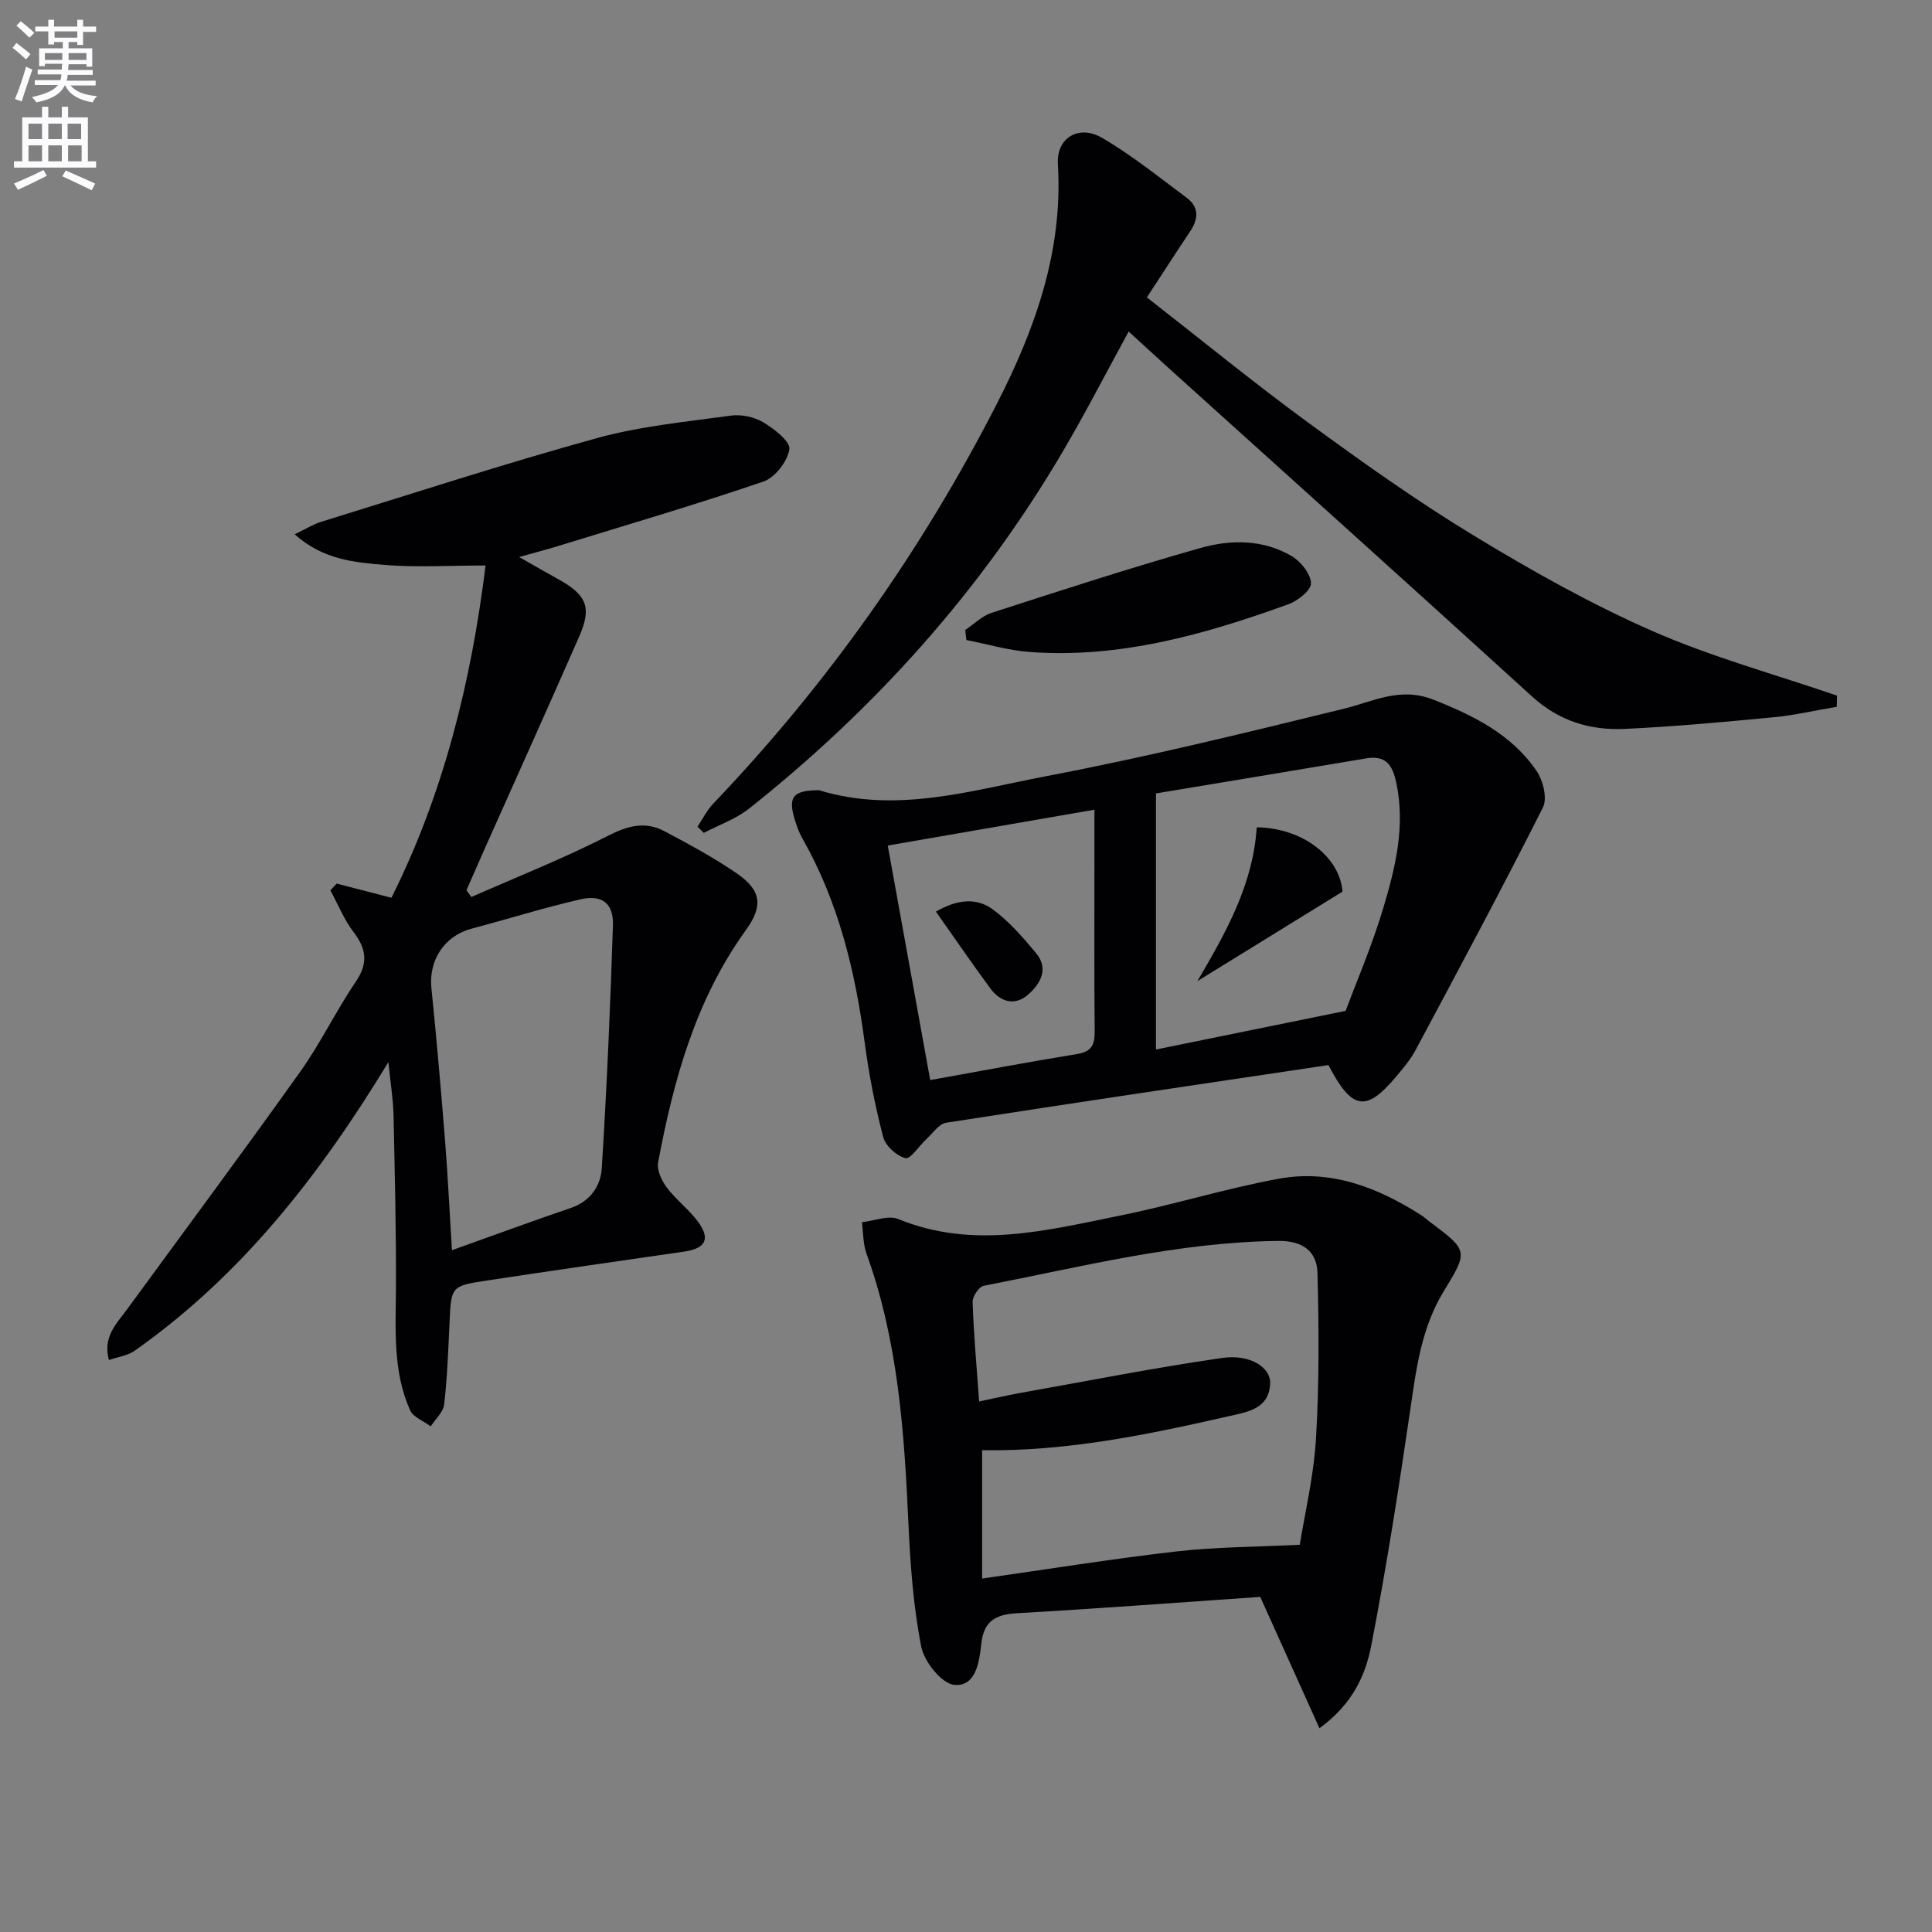
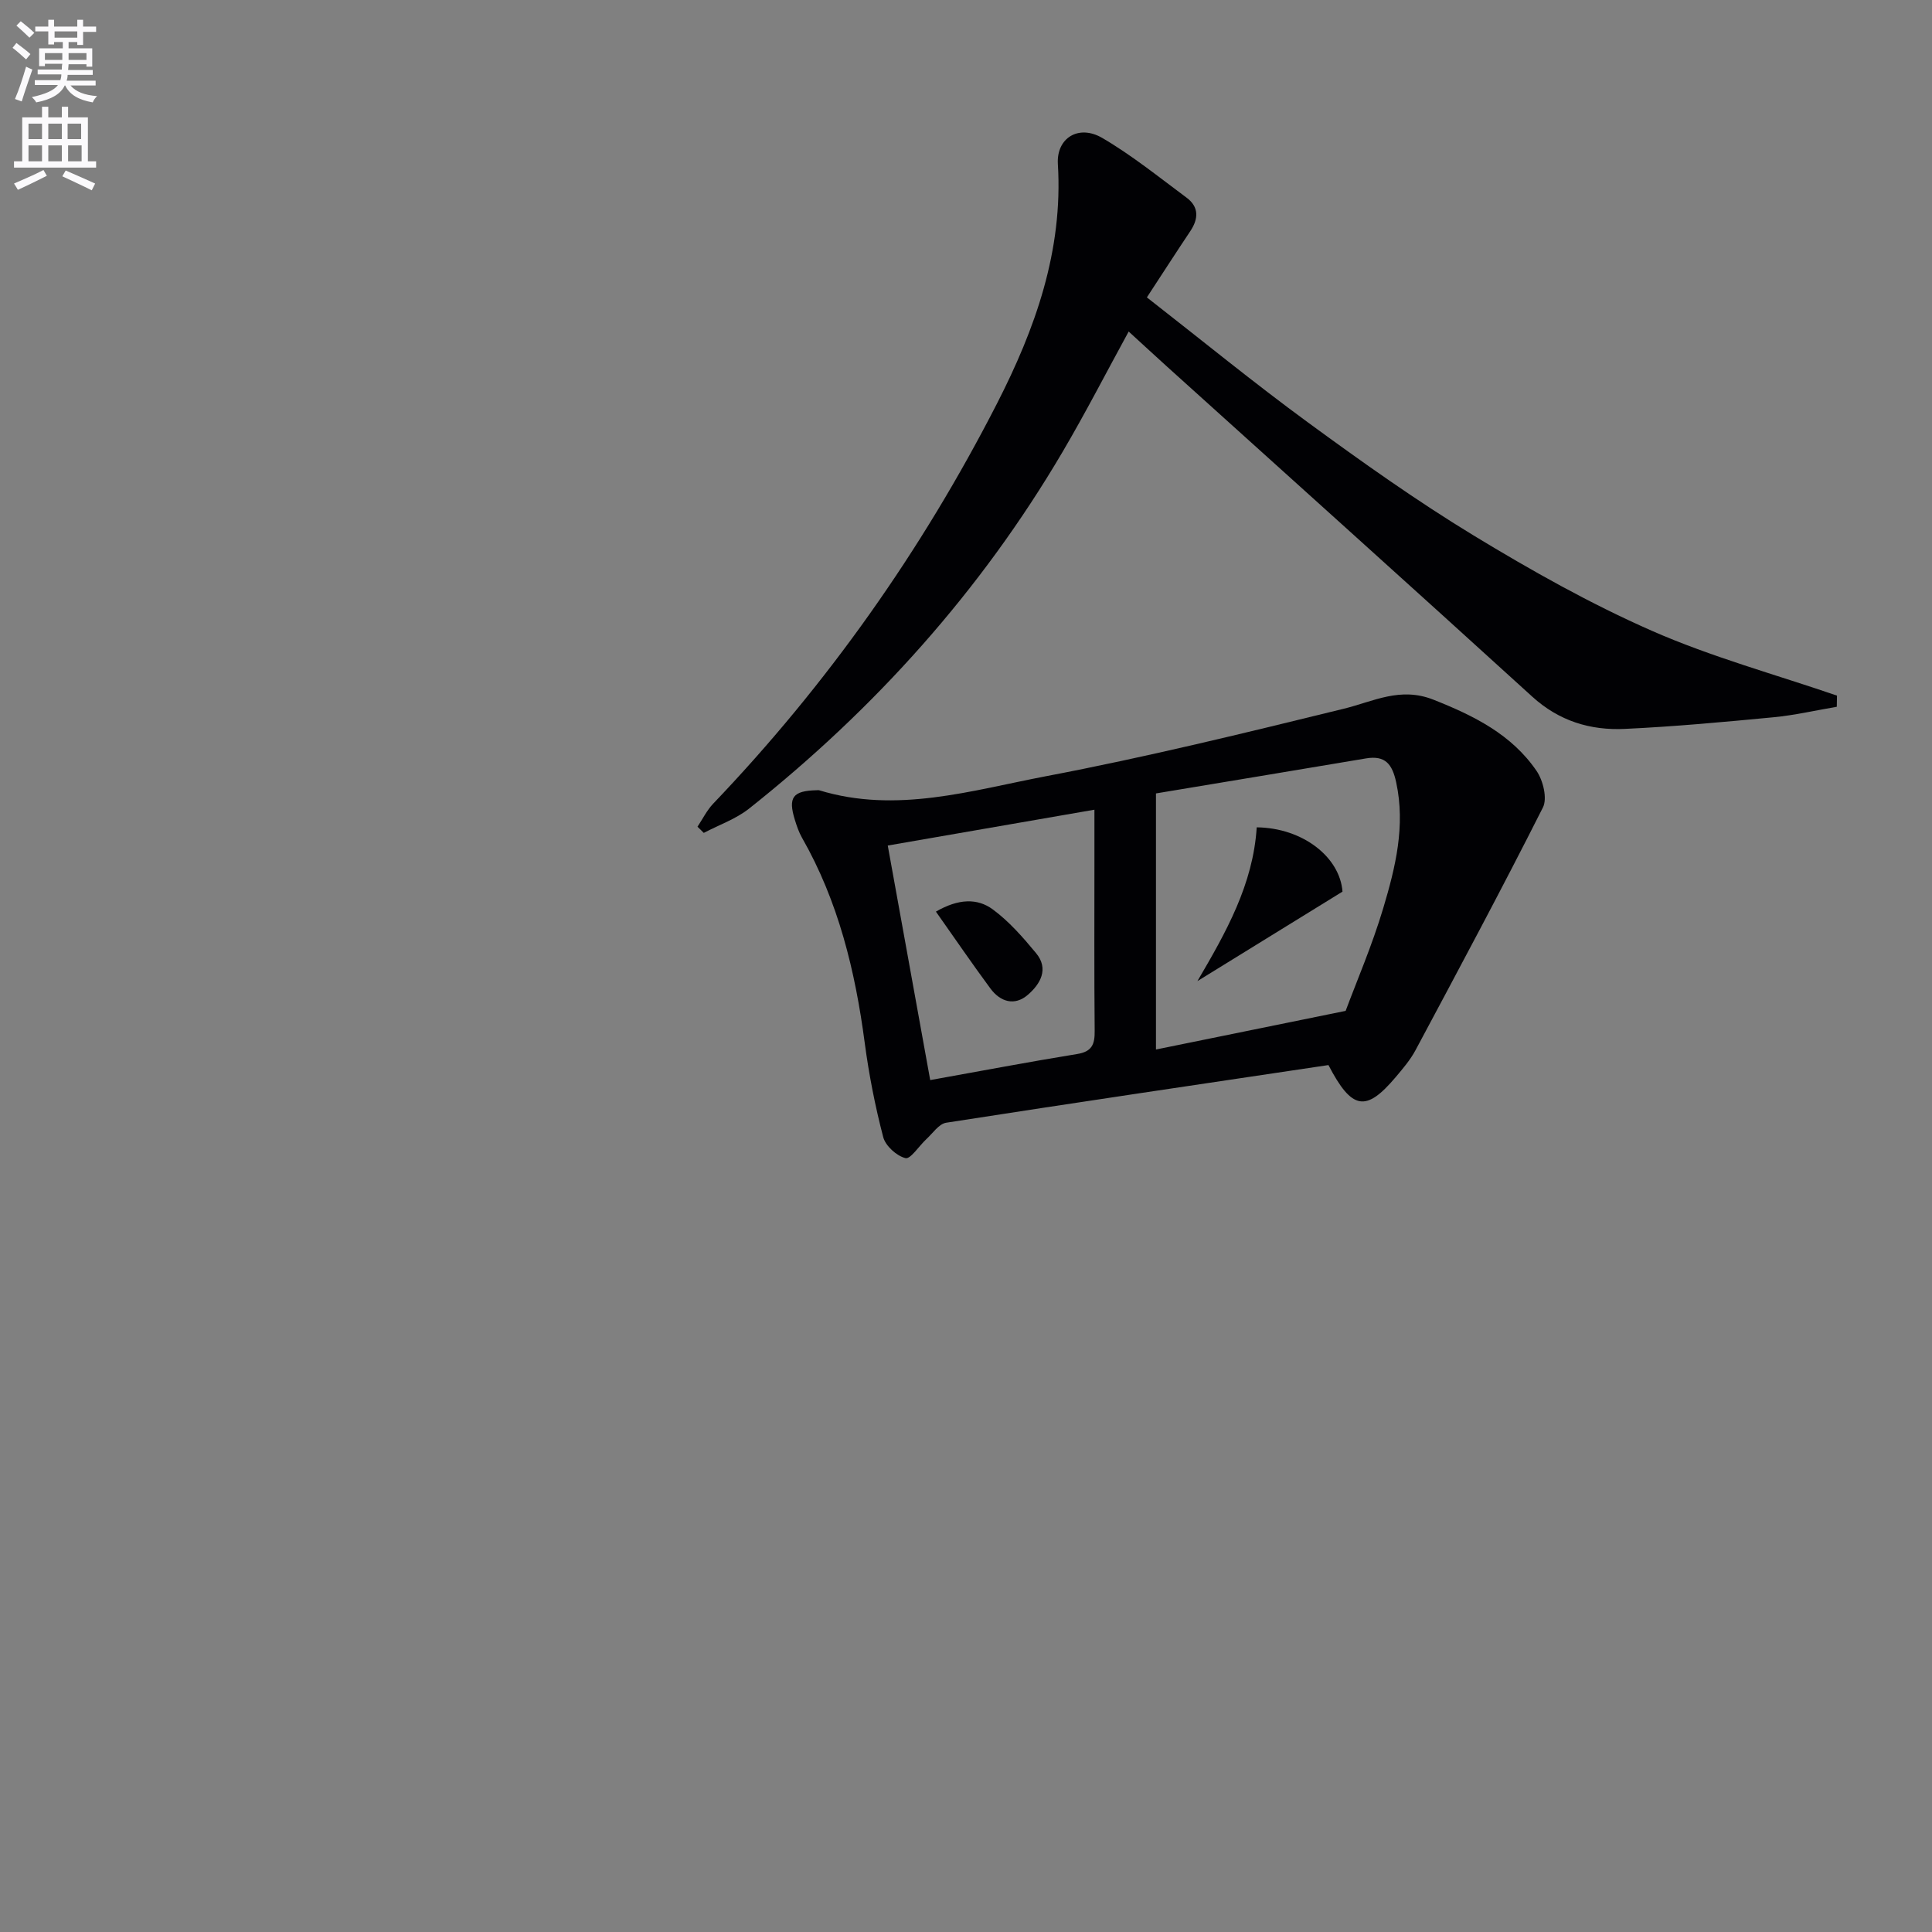
<svg xmlns="http://www.w3.org/2000/svg" enable-background="new 0 0 400 400" viewBox="0 0 400 400">
  <rect x="0" y="0" width="400" height="400" fill="#808080" stroke="none" />
  <path d="m2.6 9.9.8-1c.9.7 1.9 1.4 2.9 2.3l-.9 1.1c-1.1-1-2-1.8-2.8-2.4zm.5 10.6c.9-2.1 1.6-4.3 2.3-6.7.4.2.8.4 1.3.6-.7 2.1-1.5 4.3-2.2 6.6zm.3-15.2.9-.9c1 .8 2 1.6 2.8 2.4l-1 1c-.9-.9-1.8-1.7-2.7-2.5zm12.6-1.2h1.2v1.4h2.7v1.1h-2.7v2.7h-1.2v-.6h-1.8v1.3h4.9v3.8h-1.2v-.5h-3.7c0 .4-.1.9-.1 1.2h5.1v1h-5.2c0 .5-.1.9-.2 1.2h6v1h-5.2c1.1 1.3 2.9 2 5.5 2.2-.4.4-.7.8-.9 1.3-2.9-.5-4.8-1.6-5.7-3.5h-.1c-.8 1.7-2.7 2.9-5.9 3.5-.2-.4-.6-.8-.9-1.1 2.8-.6 4.6-1.4 5.4-2.5h-4.8v-1h5.3c.1-.3.2-.7.2-1.2h-4.9v-1h5c0-.4 0-.8.1-1.2h-3.6v.5h-1.2v-3.7h4.9v-1.3h-1.8v.5h-1.2v-2.7h-2.7v-1h2.7v-1.4h1.2v1.4h4.8zm-6.7 8.3h3.6c0-.4 0-.9 0-1.4h-3.6zm1.9-4.6h4.8v-1.3h-4.7v1.3zm6.7 3.2h-3.7v1.4h3.7z" fill="#fbfafc" />
  <path d="m8.7 22.1h1.3v2.2h2.8v-2.2h1.3v2.2h4.1v9.1h1.7v1.3h-17v-1.3h1.7v-9.1h4.1zm.3 13.1.7 1.2c-1.8.9-3.8 1.9-6 2.9-.2-.4-.5-.8-.8-1.3 2.3-1 4.4-1.9 6.1-2.8zm-3.1-6.4h2.8v-3.2h-2.8zm0 4.6h2.8v-3.3h-2.8zm4.1-4.6h2.8v-3.2h-2.8zm0 4.6h2.8v-3.3h-2.8zm3.6 1.9c2.1.9 4.1 1.8 6.1 2.7l-.7 1.4c-2.2-1.1-4.2-2-6.1-2.9zm3.2-9.7h-2.8v3.2h2.8zm-2.7 7.8h2.8v-3.3h-2.8z" fill="#fbfafc" />
  <g fill="#010104">
-     <path d="m80.41 219.9c-14.48 23.84-30.67 44.37-52.57 59.78-1.4.99-3.34 1.22-5.29 1.9-1.32-4.82 1.6-7.54 3.77-10.51 11.97-16.39 24.08-32.67 35.85-49.2 4.23-5.94 7.42-12.62 11.52-18.67 2.6-3.84 2.14-6.77-.5-10.24-1.97-2.59-3.22-5.73-4.79-8.62.44-.47.87-.93 1.31-1.4 3.54.92 7.08 1.83 11.33 2.93 10.67-21.3 16.49-44.44 19.49-68.79-7.71 0-14.35.43-20.9-.12-6.25-.52-12.77-1.09-18.62-6.34 2.32-1.11 3.8-2.06 5.43-2.57 19.01-5.87 37.93-12.04 57.1-17.33 9.01-2.49 18.47-3.39 27.78-4.67 2.17-.3 4.85.27 6.72 1.39 2.25 1.35 5.64 3.99 5.39 5.58-.39 2.51-2.97 5.86-5.37 6.68-14.12 4.82-28.45 9.02-42.71 13.41-2.19.67-4.41 1.25-7.87 2.22 3.39 1.92 5.76 3.29 8.16 4.62 5.81 3.22 6.92 5.8 4.31 11.75-6.39 14.6-12.95 29.12-19.44 43.67-1.32 2.97-2.62 5.95-3.93 8.93.34.47.67.94 1.01 1.42 9.46-4.18 19.11-7.99 28.31-12.69 4.1-2.1 7.71-3.04 11.68-.93 5.13 2.72 10.27 5.49 15.04 8.78 5.1 3.53 5.35 6.78 1.79 11.71-10.37 14.38-14.95 30.98-18.15 48.05-.3 1.59.71 3.78 1.78 5.2 1.88 2.52 4.51 4.48 6.39 6.99 2.74 3.65 1.71 5.65-2.79 6.3-13.62 1.97-27.25 3.93-40.86 5.99-7.42 1.13-7.36 1.22-7.71 8.73-.26 5.64-.46 11.3-1.11 16.91-.18 1.6-1.81 3.04-2.78 4.55-1.47-1.1-3.63-1.89-4.28-3.35-3.57-7.98-2.98-16.52-2.93-25.02.07-12.11-.24-24.21-.5-36.32-.09-3.1-.6-6.19-1.06-10.72zm13.16 38.94c8.54-3.05 16.56-6 24.65-8.76 4.02-1.37 6.14-4.57 6.37-8.19 1.05-16.75 1.77-33.53 2.31-50.31.15-4.56-2.25-6.41-6.74-5.38-7.59 1.75-15.03 4.08-22.56 6.08-5.6 1.49-8.87 6.52-8.28 12.31 1.08 10.57 1.99 21.16 2.84 31.76.56 7.09.89 14.19 1.41 22.49z" />
-     <path d="m273.18 357.82c-4.29-9.51-8.25-18.31-12.26-27.2-16.81 1.15-33.51 2.42-50.23 3.37-4.42.25-7 1.48-7.52 6.32-.4 3.7-1.1 8.95-5.61 8.52-2.6-.25-6.23-4.81-6.84-7.93-1.64-8.41-2.26-17.08-2.65-25.67-.85-18.8-2.14-37.49-8.58-55.42-.28-.77-.48-1.59-.6-2.4-.17-1.14-.23-2.3-.42-4.37 2.59-.28 5.47-1.49 7.51-.65 15.45 6.34 30.67 2.36 45.84-.7 11.05-2.23 21.88-5.62 32.96-7.65 10.78-1.98 20.51 1.82 29.53 7.59.56.36 1.04.83 1.58 1.23 8.16 6.12 8.13 6.1 2.96 14.59-4.52 7.43-5.62 15.79-6.84 24.22-2.39 16.39-4.95 32.78-8.11 49.04-1.18 6.05-3.78 12.03-10.72 17.11zm-70.46-67.66c3.25-.68 5.96-1.31 8.71-1.8 13.86-2.47 27.68-5.2 41.6-7.21 5.78-.84 10.05 1.95 9.94 5.23-.18 5.26-4.53 5.92-8.43 6.8-16.81 3.83-33.67 7.35-51.2 7.07v26.57c13.71-1.95 26.98-4.09 40.31-5.62 8.15-.93 16.41-.92 25.45-1.37 1.01-6.31 2.89-14.11 3.36-21.99.68-11.39.61-22.86.31-34.27-.12-4.49-3.03-6.71-8.11-6.65-20.79.24-40.79 5.37-60.99 9.29-.99.19-2.34 2.22-2.3 3.35.22 6.61.82 13.22 1.35 20.6z" />
    <path d="m275.04 220.51c-26.38 3.94-52.78 7.83-79.15 11.94-1.51.24-2.78 2.19-4.1 3.4-1.5 1.38-3.28 4.19-4.32 3.93-1.84-.46-4.14-2.54-4.61-4.36-1.67-6.38-2.95-12.91-3.82-19.45-1.97-14.93-5.46-29.33-13-42.54-.65-1.14-1.08-2.42-1.47-3.68-1.45-4.67-.43-6.03 4.51-6.14.17 0 .35-.04.5 0 16.02 4.91 31.58.03 47.02-2.91 20.68-3.93 41.15-8.95 61.6-13.96 6.19-1.52 11.69-4.6 18.57-1.88 8.39 3.32 16.19 7.19 21.36 14.75 1.35 1.97 2.26 5.68 1.32 7.56-8.51 16.88-17.45 33.55-26.36 50.22-1.08 2.03-2.63 3.84-4.13 5.62-6.11 7.22-9.03 6.91-13.92-2.5zm-35.71-3.22c12.9-2.63 25.45-5.18 39.27-8 2.24-6.03 5.48-13.53 7.8-21.31 2.51-8.4 4.61-16.96 2.67-25.98-.81-3.78-2.25-5.65-6.25-4.98-14.5 2.44-29 4.84-43.49 7.25zm-46.74 6.33c10.55-1.89 20.47-3.78 30.44-5.4 3.03-.49 3.64-1.99 3.61-4.73-.11-11.99-.05-23.98-.05-35.98 0-3.11 0-6.21 0-9.87-14.54 2.52-28.36 4.92-42.79 7.42 2.89 16.01 5.74 31.74 8.79 48.56z" />
    <path d="m237.45 61.57c11.36 8.86 22.17 17.71 33.43 25.95 11.14 8.15 22.43 16.18 34.21 23.34 11.92 7.24 24.17 14.14 36.91 19.74 12.35 5.43 25.52 9.02 38.33 13.42-.01.77-.02 1.54-.04 2.31-4.36.74-8.7 1.75-13.09 2.17-10.25.98-20.51 1.93-30.79 2.41-7.14.34-13.63-1.62-19.2-6.7-25.11-22.87-50.38-45.55-75.59-68.31-2.58-2.33-5.13-4.7-7.94-7.26-4.65 8.5-8.93 16.84-13.68 24.91-16.91 28.75-38.83 53.17-64.91 73.86-2.74 2.17-6.24 3.38-9.38 5.03-.43-.43-.87-.86-1.3-1.28 1.07-1.6 1.94-3.4 3.25-4.77 23.62-24.73 43.16-52.38 58.73-82.79 7.95-15.53 13.73-31.71 12.63-49.64-.33-5.36 4.27-8.26 9.17-5.41 6.14 3.58 11.73 8.11 17.46 12.36 2.61 1.93 2.51 4.38.78 6.96-2.86 4.28-5.65 8.61-8.98 13.7z" />
-     <path d="m199.84 130.43c1.81-1.21 3.46-2.9 5.46-3.55 14.37-4.64 28.73-9.32 43.26-13.43 6.27-1.77 12.99-1.79 18.89 1.7 1.88 1.11 3.91 3.65 3.98 5.61.05 1.43-2.75 3.65-4.7 4.35-17.27 6.24-34.84 11.24-53.49 9.88-4.42-.32-8.78-1.62-13.16-2.48-.07-.68-.16-1.38-.24-2.08z" />
    <path d="m247.91 203.13c5.93-10.11 11.53-20 12.28-31.84 9.54.11 17.22 6.16 17.76 13.31-10.15 6.26-20.1 12.4-30.04 18.53z" />
    <path d="m193.77 188.74c4.71-2.72 8.59-2.78 11.73-.49 3.4 2.49 6.28 5.8 9 9.08 2.73 3.29.87 6.43-1.71 8.65-2.72 2.34-5.67 1.46-7.72-1.3-3.78-5.11-7.36-10.36-11.3-15.94z" />
  </g>
</svg>